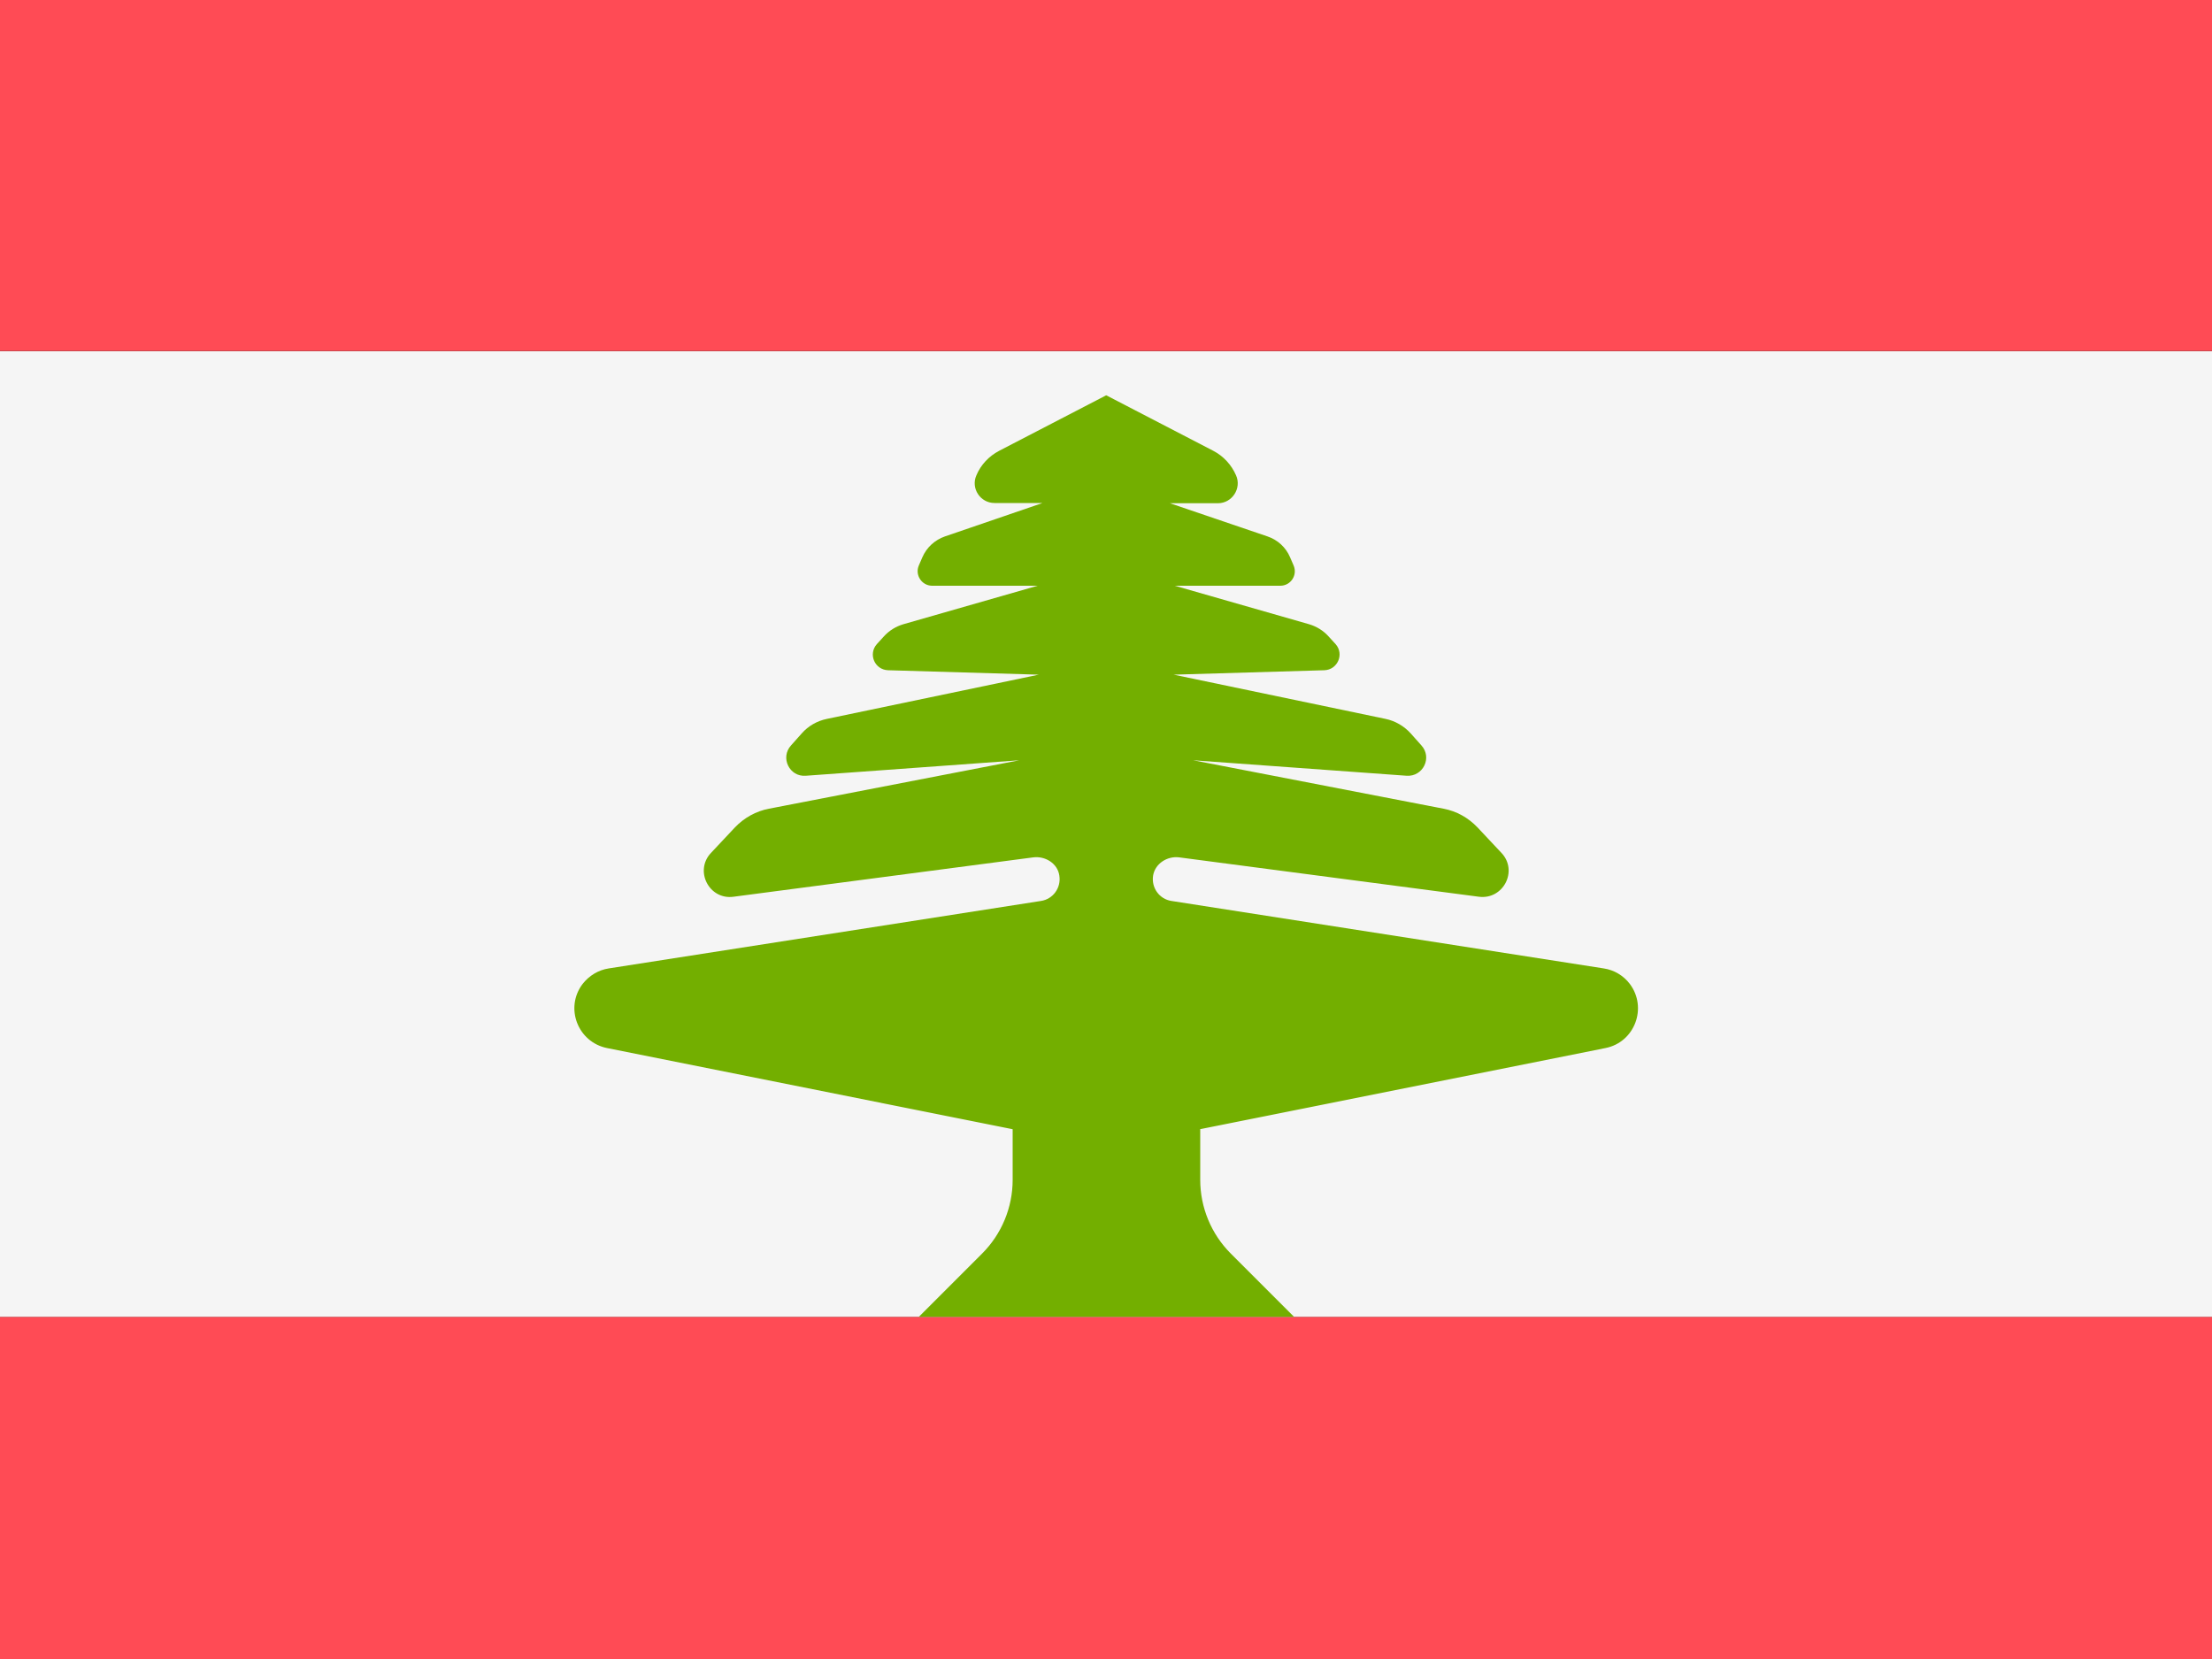
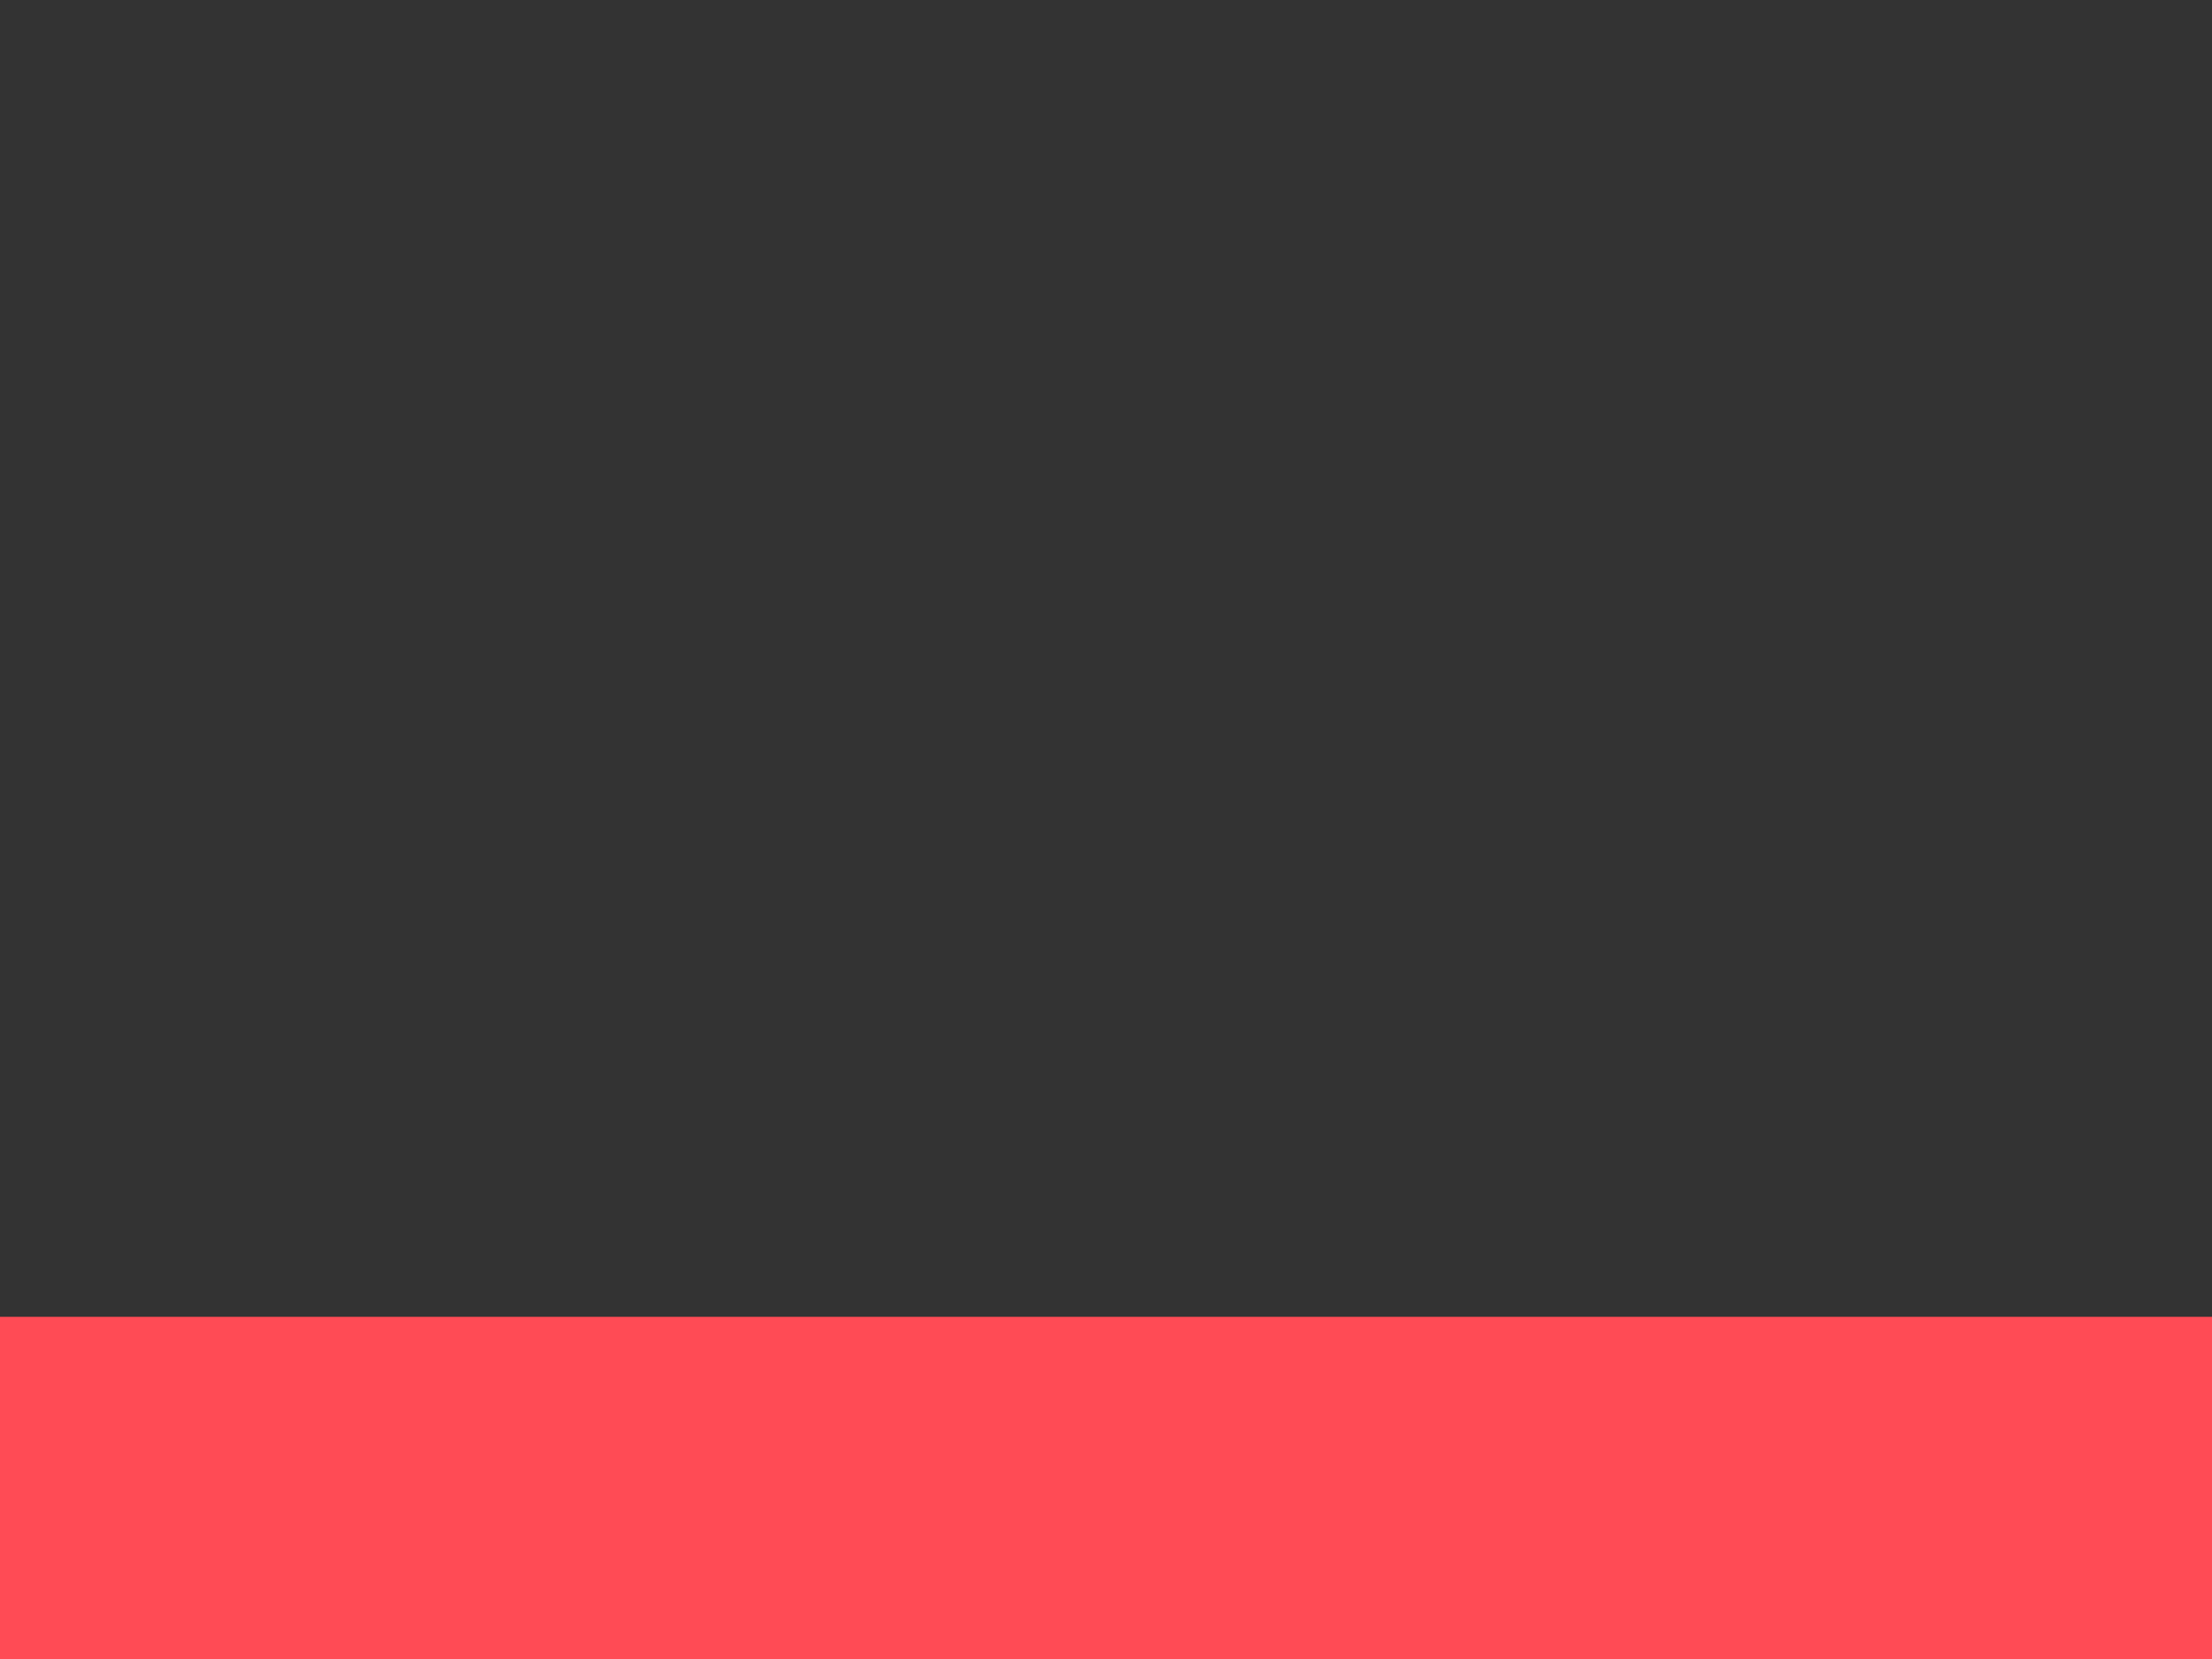
<svg xmlns="http://www.w3.org/2000/svg" id="a" width="100" height="75" viewBox="0 0 100 75">
  <rect x="0" y="0" width="100" height="75" fill="#333333" stroke="none" />
  <defs>
    <style>.b{fill:#73af00;}.c{fill:#f5f5f5;}.d{fill:#ff4b55;}</style>
  </defs>
-   <path class="d" d="M107.54,15.87H-7.54V1.98c0-1.1.89-1.98,1.98-1.98h111.12c1.1,0,1.98.89,1.98,1.98v13.89h0Z" />
  <path class="d" d="M105.56,75.4H-5.56c-1.1,0-1.98-.89-1.98-1.98v-13.89h115.09v13.89c0,1.1-.89,1.98-1.98,1.98Z" />
-   <rect class="c" x="-7.54" y="15.88" width="115.09" height="43.65" />
-   <path class="b" d="M54.24,51.05l18.34-3.67c1.32-.26,1.91-1.82,1.1-2.9h0c-.29-.38-.71-.63-1.18-.7l-19.54-3.05c-.54-.08-.92-.59-.83-1.15.09-.54.64-.89,1.18-.82l13.55,1.78c1.1.14,1.78-1.17,1.02-1.98l-1.09-1.16c-.41-.43-.94-.73-1.53-.84l-11.32-2.19,9.65.7c.74.05,1.17-.82.67-1.37l-.49-.55c-.3-.33-.7-.56-1.13-.65l-9.58-2,6.81-.2c.6-.02.91-.73.51-1.18l-.31-.34c-.24-.27-.55-.46-.89-.56l-6.07-1.74h4.77c.47,0,.79-.48.6-.92l-.16-.37c-.19-.45-.57-.79-1.02-.94l-4.41-1.5h2.17c.64,0,1.08-.67.82-1.26h0c-.21-.48-.57-.87-1.03-1.11l-4.84-2.51-4.84,2.51c-.46.24-.83.63-1.03,1.11h0c-.26.59.18,1.25.82,1.25h2.17s-4.41,1.51-4.41,1.51c-.46.16-.83.5-1.02.94l-.16.37c-.19.43.13.92.6.92h4.77l-6.07,1.74c-.34.1-.65.29-.89.56l-.31.34c-.4.45-.1,1.16.51,1.18l6.81.2-9.58,2c-.44.09-.84.32-1.13.65l-.49.55c-.5.55-.07,1.43.67,1.37l9.65-.7-11.32,2.19c-.58.11-1.12.41-1.53.84l-1.09,1.16c-.76.81-.08,2.13,1.02,1.98l13.55-1.78c.54-.07,1.1.27,1.18.82.09.56-.29,1.07-.83,1.15l-19.54,3.05c-.47.07-.89.33-1.18.7h0c-.82,1.08-.22,2.63,1.1,2.9l18.34,3.67v2.29c0,1.25-.5,2.45-1.38,3.33l-2.86,2.86h16.96l-2.86-2.86c-.88-.88-1.38-2.08-1.38-3.33v-2.29h0Z" />
</svg>